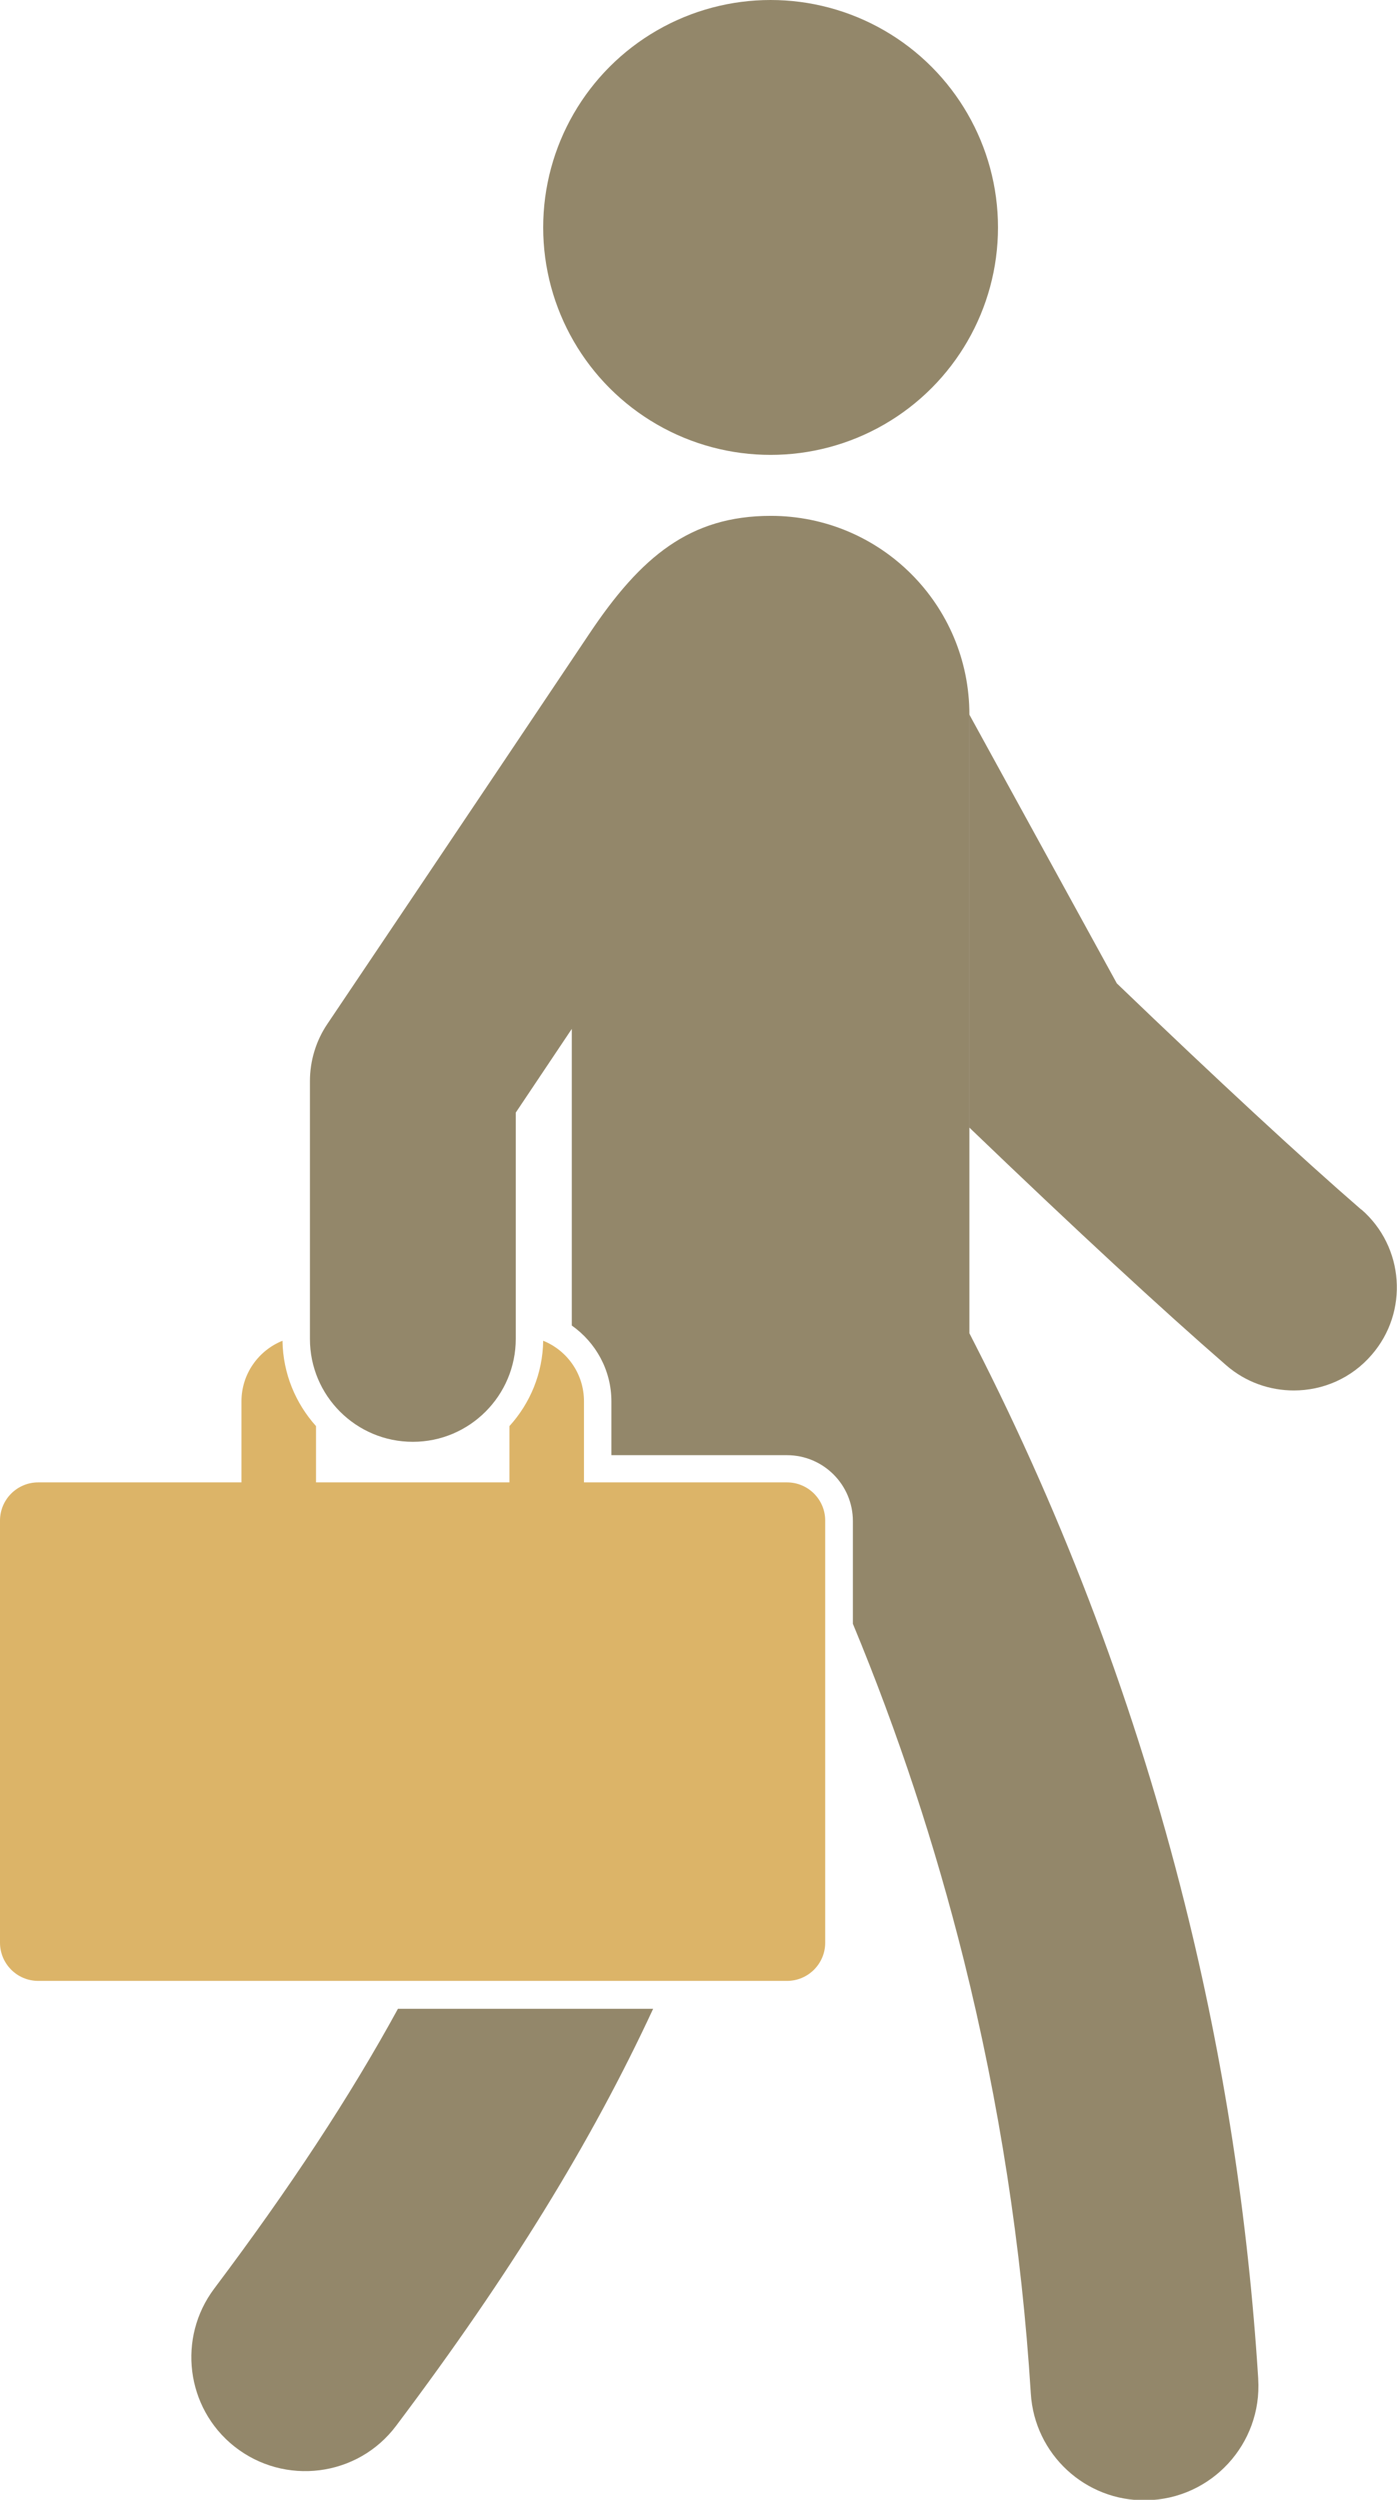
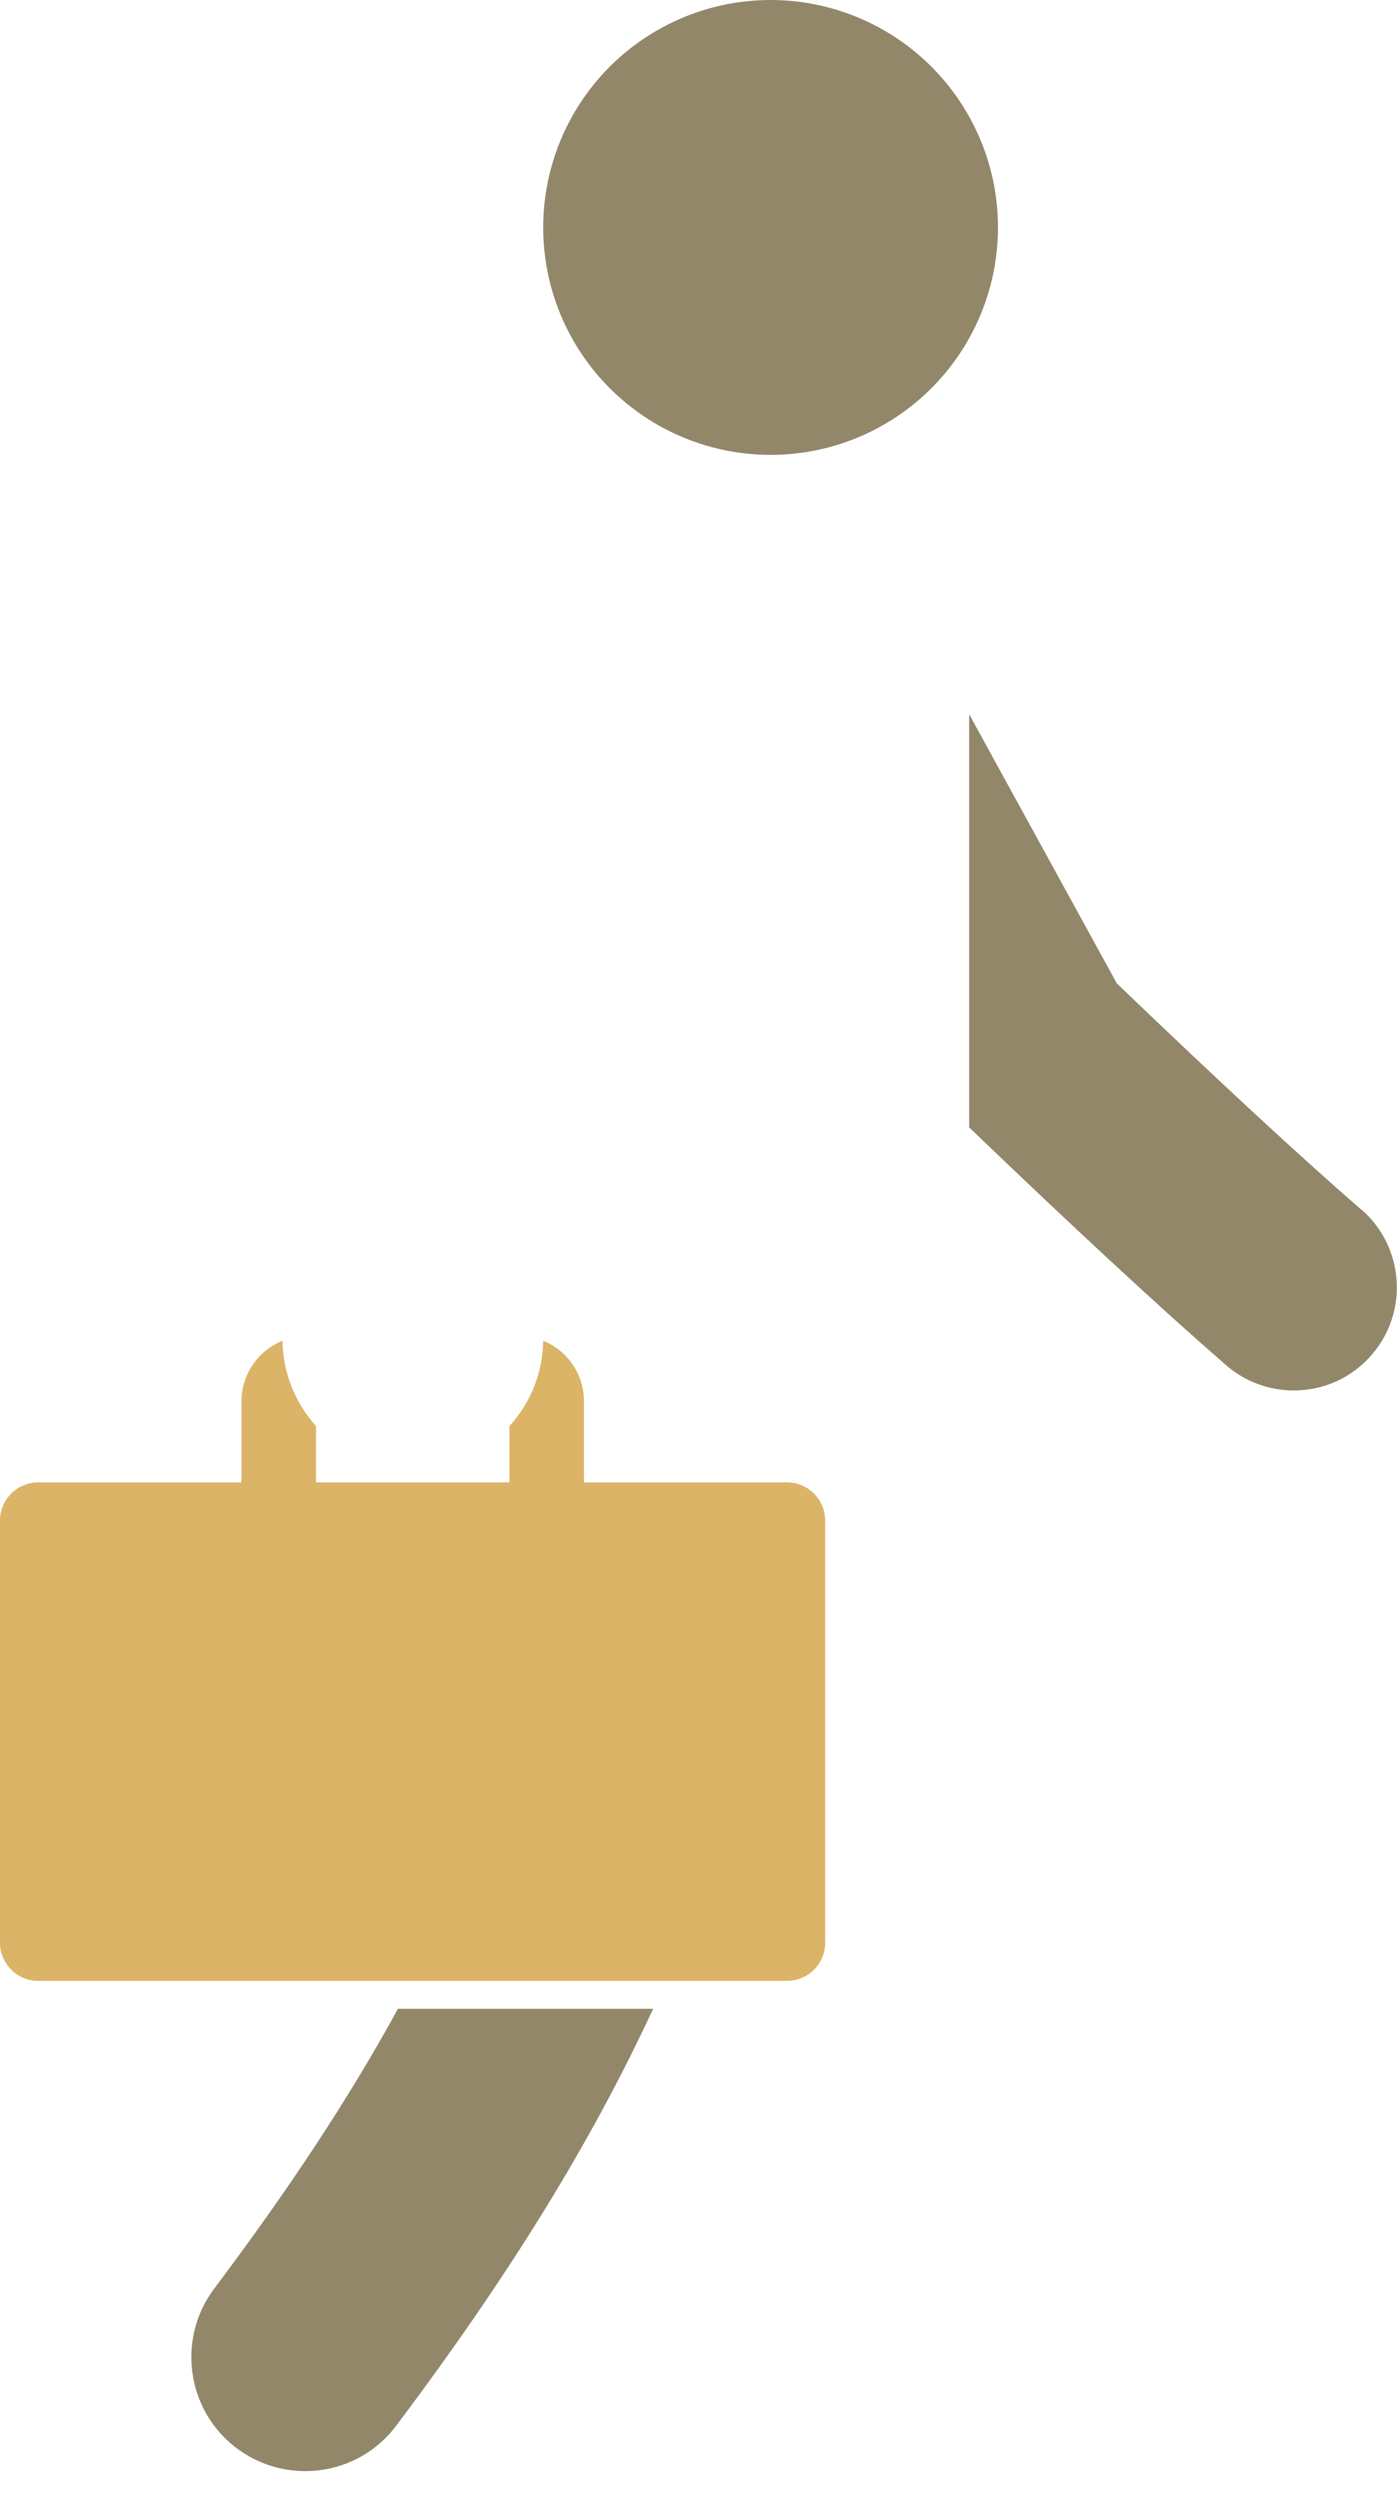
<svg xmlns="http://www.w3.org/2000/svg" id="numbers_icon07" data-name="レイヤー_1" version="1.1" viewBox="0 0 59.59 106.61">
  <defs>
    <style>
      .st0 {
        fill: #dcb468;
        fill-rule: evenodd;
      }

      .st1 {
        fill: #93876a;
      }
    </style>
  </defs>
  <path class="st1" d="M16.98,85.66c-2.05,3.75-4.6,7.63-7.84,11.94-1.58,2.1-1.21,5.09.85,6.73h0c2.14,1.7,5.27,1.31,6.91-.88,4.86-6.46,8.33-12.11,10.96-17.78h-10.88Z" />
  <path class="st0" d="M33.57,63.22h-8.66v-3.46c0-1.17-.72-2.17-1.74-2.58-.02,1.4-.56,2.67-1.44,3.64v2.4h-8.25v-2.4c-.87-.97-1.41-2.24-1.43-3.64-1.02.41-1.75,1.41-1.75,2.58v3.46H1.63c-.9,0-1.63.73-1.63,1.63v18c0,.9.73,1.63,1.63,1.63h31.94c.9,0,1.63-.73,1.63-1.63v-18c0-.9-.73-1.63-1.63-1.63Z" />
  <path class="st1" d="M58.07,51.59c-2.54-2.2-6.14-5.53-10.43-9.65l-6.3-11.48v17.62c4.55,4.37,8.24,7.78,10.97,10.15.83.72,1.86,1.07,2.88,1.07,1.23,0,2.45-.51,3.32-1.52,1.59-1.83,1.39-4.61-.44-6.2Z" />
-   <path class="st1" d="M53.67,101.44c-.43-6.82-1.47-13.61-3.13-20.24-2.07-8.28-5.09-16.32-8.97-23.91l-.22-.43v-26.39c0-4.68-3.79-8.47-8.47-8.47h0c-3.45,0-5.54,1.74-7.73,5.01-4.74,7.08-11.18,16.65-11.18,16.65-.49.72-.75,1.58-.75,2.45v10.99c0,2.43,1.97,4.39,4.39,4.39s4.39-1.97,4.39-4.39v-9.65l2.39-3.57v12.65c1.02.72,1.69,1.9,1.69,3.24v2.29h7.49c1.55,0,2.81,1.26,2.81,2.81v4.38c1.93,4.65,3.51,9.45,4.73,14.33,1.51,6.06,2.47,12.26,2.86,18.5.16,2.59,2.33,4.6,4.93,4.55h0c2.77-.05,4.94-2.4,4.77-5.17Z" />
  <circle class="st1" cx="32.87" cy="9.7" r="9.7" />
</svg>